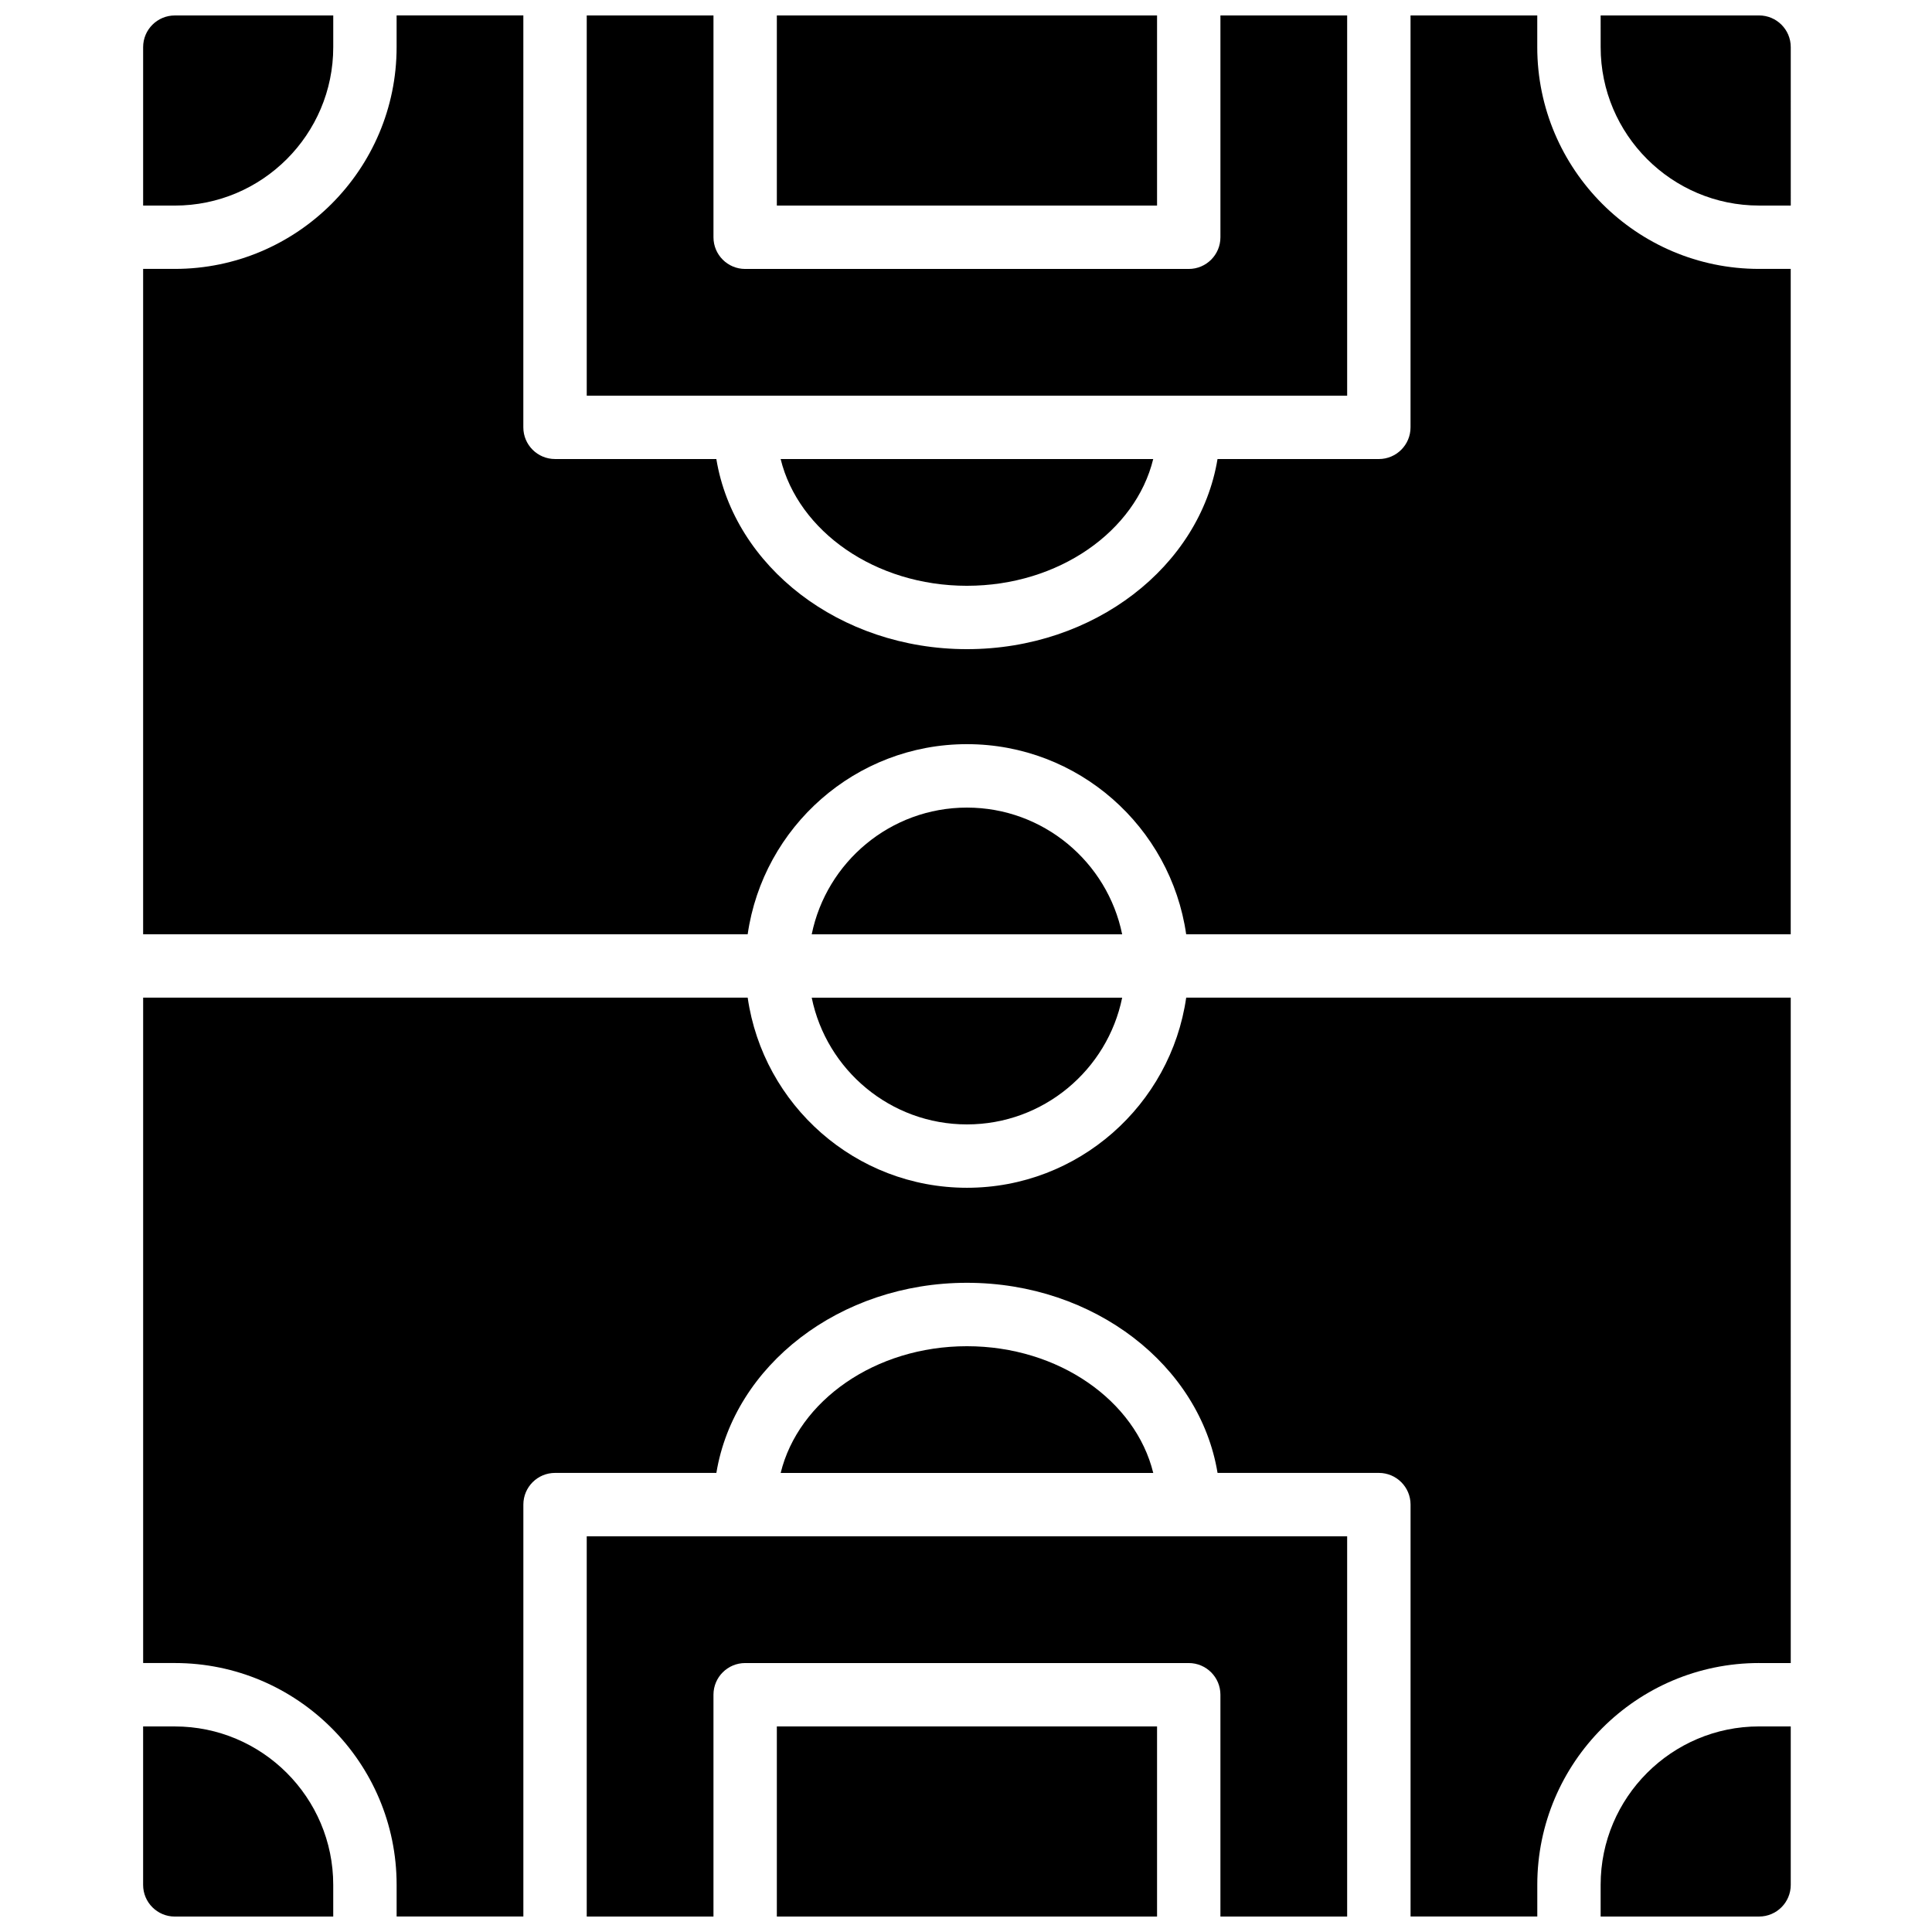
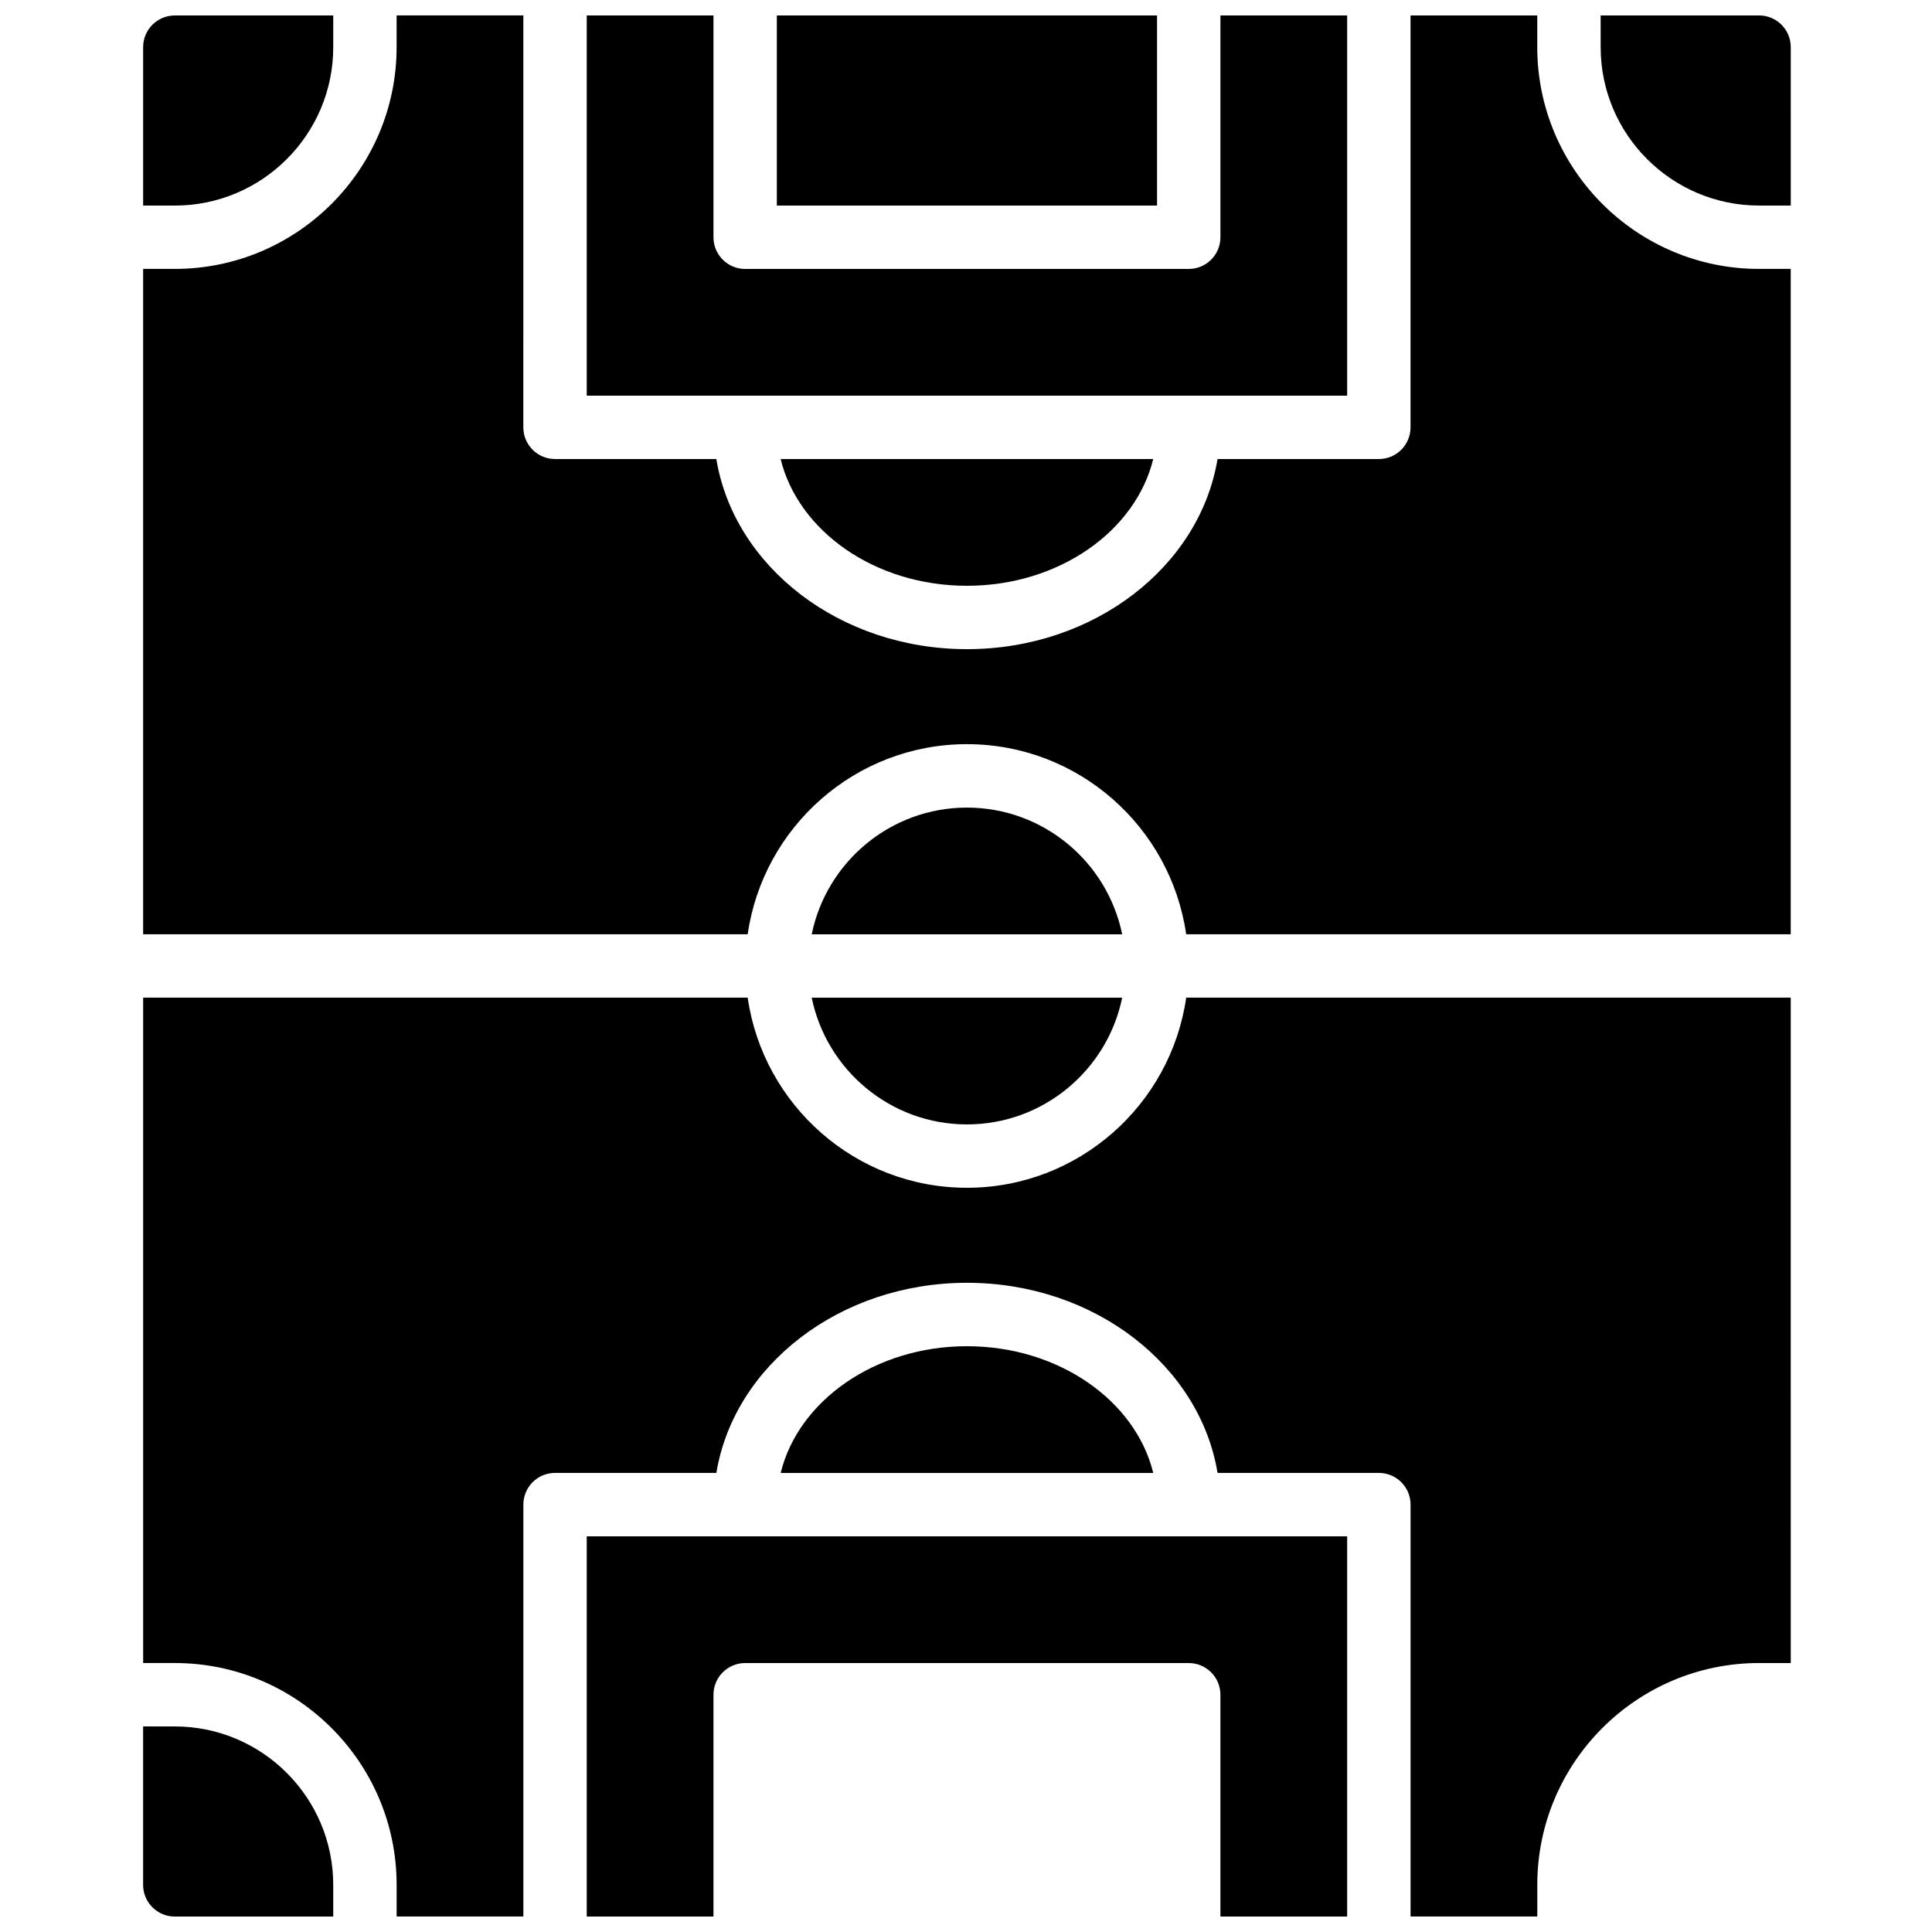
<svg xmlns="http://www.w3.org/2000/svg" width="800px" height="800px" version="1.1" viewBox="144 144 512 512">
  <defs>
    <clipPath id="j">
      <path d="m299 551h203v100.9h-203z" />
    </clipPath>
    <clipPath id="h">
      <path d="m568 148.09h51v50.906h-51z" />
    </clipPath>
    <clipPath id="g">
-       <path d="m349 601h102v50.902h-102z" />
-     </clipPath>
+       </clipPath>
    <clipPath id="f">
      <path d="m181 408h438v243.9h-438z" />
    </clipPath>
    <clipPath id="e">
-       <path d="m568 601h51v50.902h-51z" />
-     </clipPath>
+       </clipPath>
    <clipPath id="d">
      <path d="m181 148.09h438v243.91h-438z" />
    </clipPath>
    <clipPath id="c">
      <path d="m181 601h52v50.902h-52z" />
    </clipPath>
    <clipPath id="b">
      <path d="m181 148.09h52v50.906h-52z" />
    </clipPath>
    <clipPath id="a">
      <path d="m349 148.09h102v50.906h-102z" />
    </clipPath>
    <clipPath id="i">
      <path d="m299 148.09h203v100.91h-203z" />
    </clipPath>
  </defs>
  <path d="m400.25 358.02c-20.277 0-37.23 14.449-41.137 33.586h82.273c-3.906-19.137-20.867-33.586-41.137-33.586z" />
  <path d="m400.25 500.76c-24.324 0-44.688 14.449-49.363 33.586h98.738c-4.688-19.137-25.051-33.586-49.375-33.586z" />
  <path d="m400.25 441.98c20.277 0 37.238-14.449 41.137-33.586h-82.273c3.906 19.133 20.859 33.586 41.137 33.586z" />
  <g clip-path="url(#j)">
    <path d="m459.03 551.14h-159.54v100.76h33.586v-58.777c0-4.644 3.762-8.398 8.398-8.398h117.55c4.637 0 8.398 3.754 8.398 8.398v58.777h33.586v-100.76z" />
  </g>
  <g clip-path="url(#h)">
    <path d="m568.19 156.49c0 23.148 18.836 41.984 41.984 41.984h8.398l-0.004-41.984c0-4.644-3.762-8.398-8.398-8.398h-41.984z" />
  </g>
  <g clip-path="url(#g)">
    <path d="m349.87 601.52h100.76v50.383h-100.76z" />
  </g>
  <g clip-path="url(#f)">
    <path d="m610.17 584.73h8.398l-0.004-176.34h-160.21c-4.098 28.434-28.559 50.383-58.105 50.383s-54.008-21.949-58.105-50.383h-160.21v176.33h8.398c32.41 0 58.777 26.375 58.777 58.777v8.398h33.586v-109.16c0-4.644 3.762-8.398 8.398-8.398h42.75c4.684-28.434 32.637-50.383 66.41-50.383 33.773 0 61.727 21.949 66.41 50.383h42.75c4.637 0 8.398 3.754 8.398 8.398v109.16h33.586v-8.398c-0.004-32.406 26.359-58.777 58.773-58.777z" />
  </g>
  <g clip-path="url(#e)">
    <path d="m610.17 601.52c-23.148 0-41.984 18.836-41.984 41.984v8.398h41.984c4.637 0 8.398-3.754 8.398-8.398v-41.984z" />
  </g>
  <path d="m400.25 299.24c24.324 0 44.688-14.449 49.363-33.586l-98.734-0.004c4.684 19.137 25.039 33.59 49.371 33.59z" />
  <g clip-path="url(#d)">
    <path d="m551.39 156.49v-8.398h-33.586v109.16c0 4.644-3.762 8.398-8.398 8.398h-42.75c-4.684 28.434-32.637 50.383-66.41 50.383s-61.727-21.949-66.41-50.383l-42.75-0.004c-4.637 0-8.398-3.754-8.398-8.398l0.004-109.16h-33.586v8.398c0 32.402-26.367 58.777-58.777 58.777h-8.398v176.33h160.21c4.098-28.434 28.551-50.383 58.105-50.383 29.559 0 54.008 21.949 58.105 50.383h160.21v-176.33h-8.398c-32.41 0-58.773-26.375-58.773-58.777z" />
  </g>
  <g clip-path="url(#c)">
    <path d="m232.31 643.51c0-23.148-18.836-41.984-41.984-41.984h-8.398v41.984c0 4.644 3.762 8.398 8.398 8.398h41.984z" />
  </g>
  <g clip-path="url(#b)">
    <path d="m190.33 198.48c23.148 0 41.984-18.836 41.984-41.984v-8.398h-41.984c-4.637 0-8.398 3.754-8.398 8.398v41.984z" />
  </g>
  <g clip-path="url(#a)">
    <path d="m349.87 148.09h100.76v50.383h-100.76z" />
  </g>
  <g clip-path="url(#i)">
    <path d="m341.47 248.86h159.54v-100.76h-33.586v58.777c0 4.644-3.762 8.398-8.398 8.398h-117.55c-4.637 0-8.398-3.754-8.398-8.398v-58.777h-33.586v100.76z" />
  </g>
</svg>